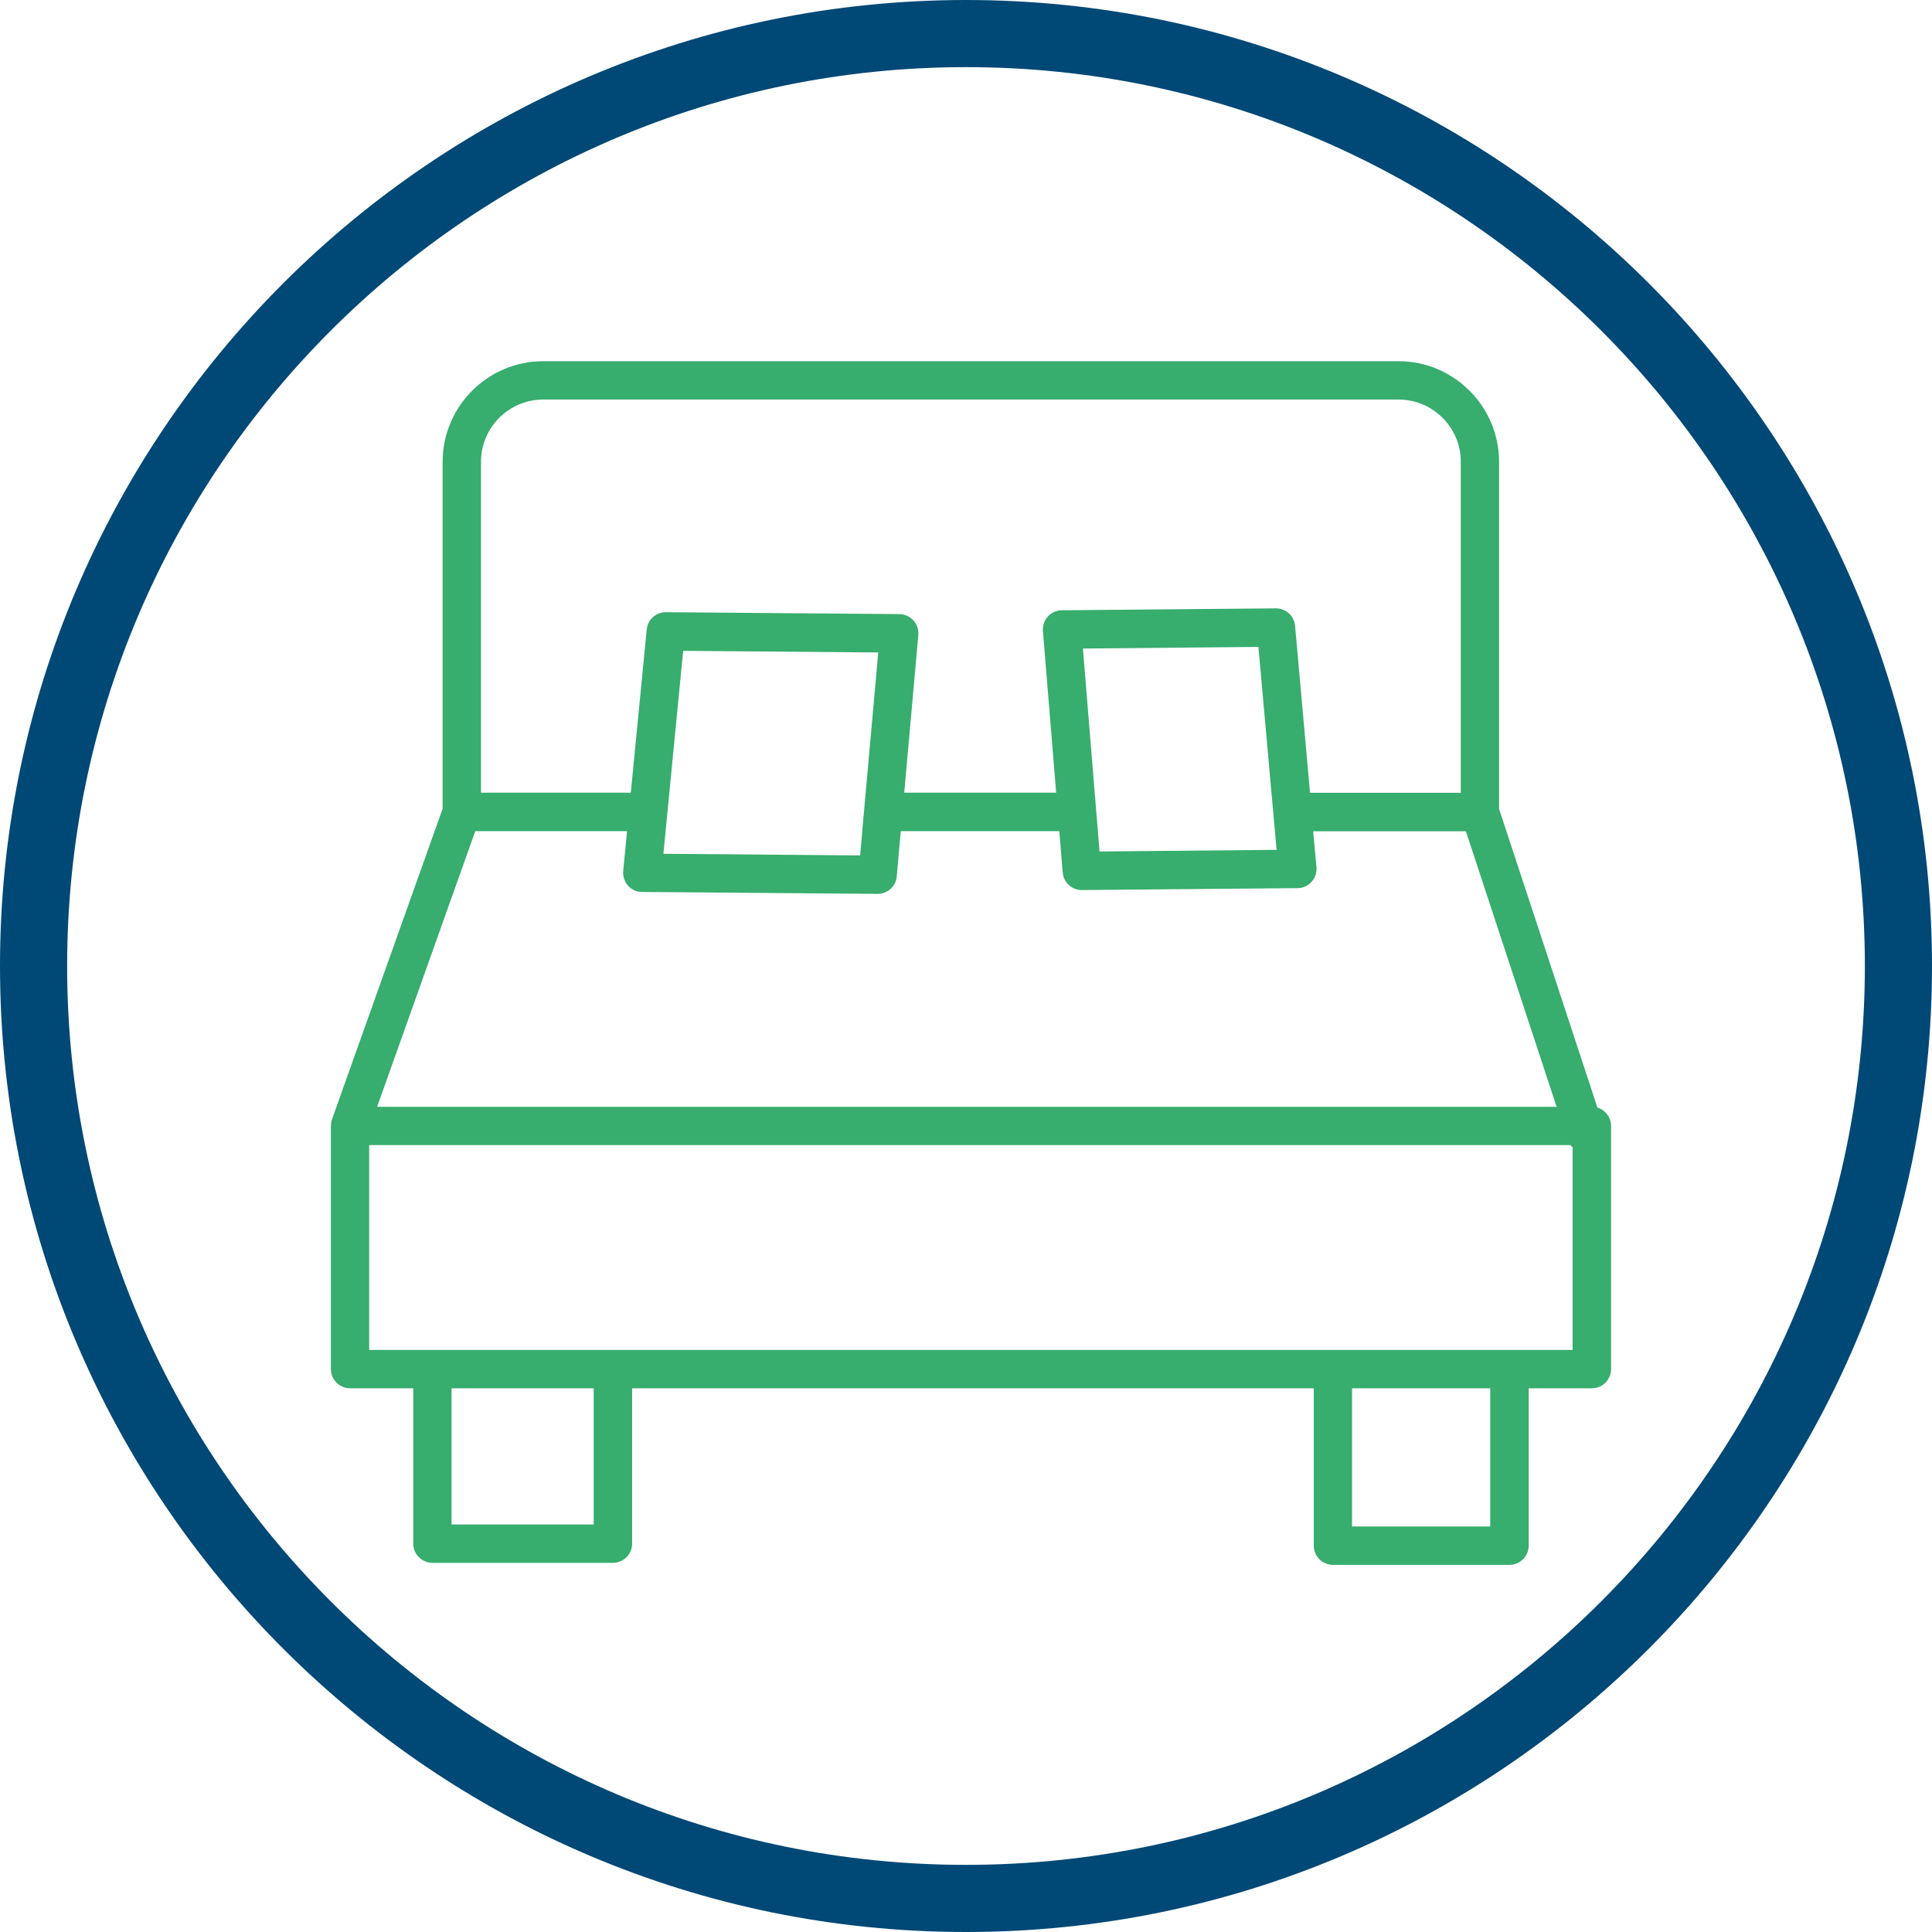
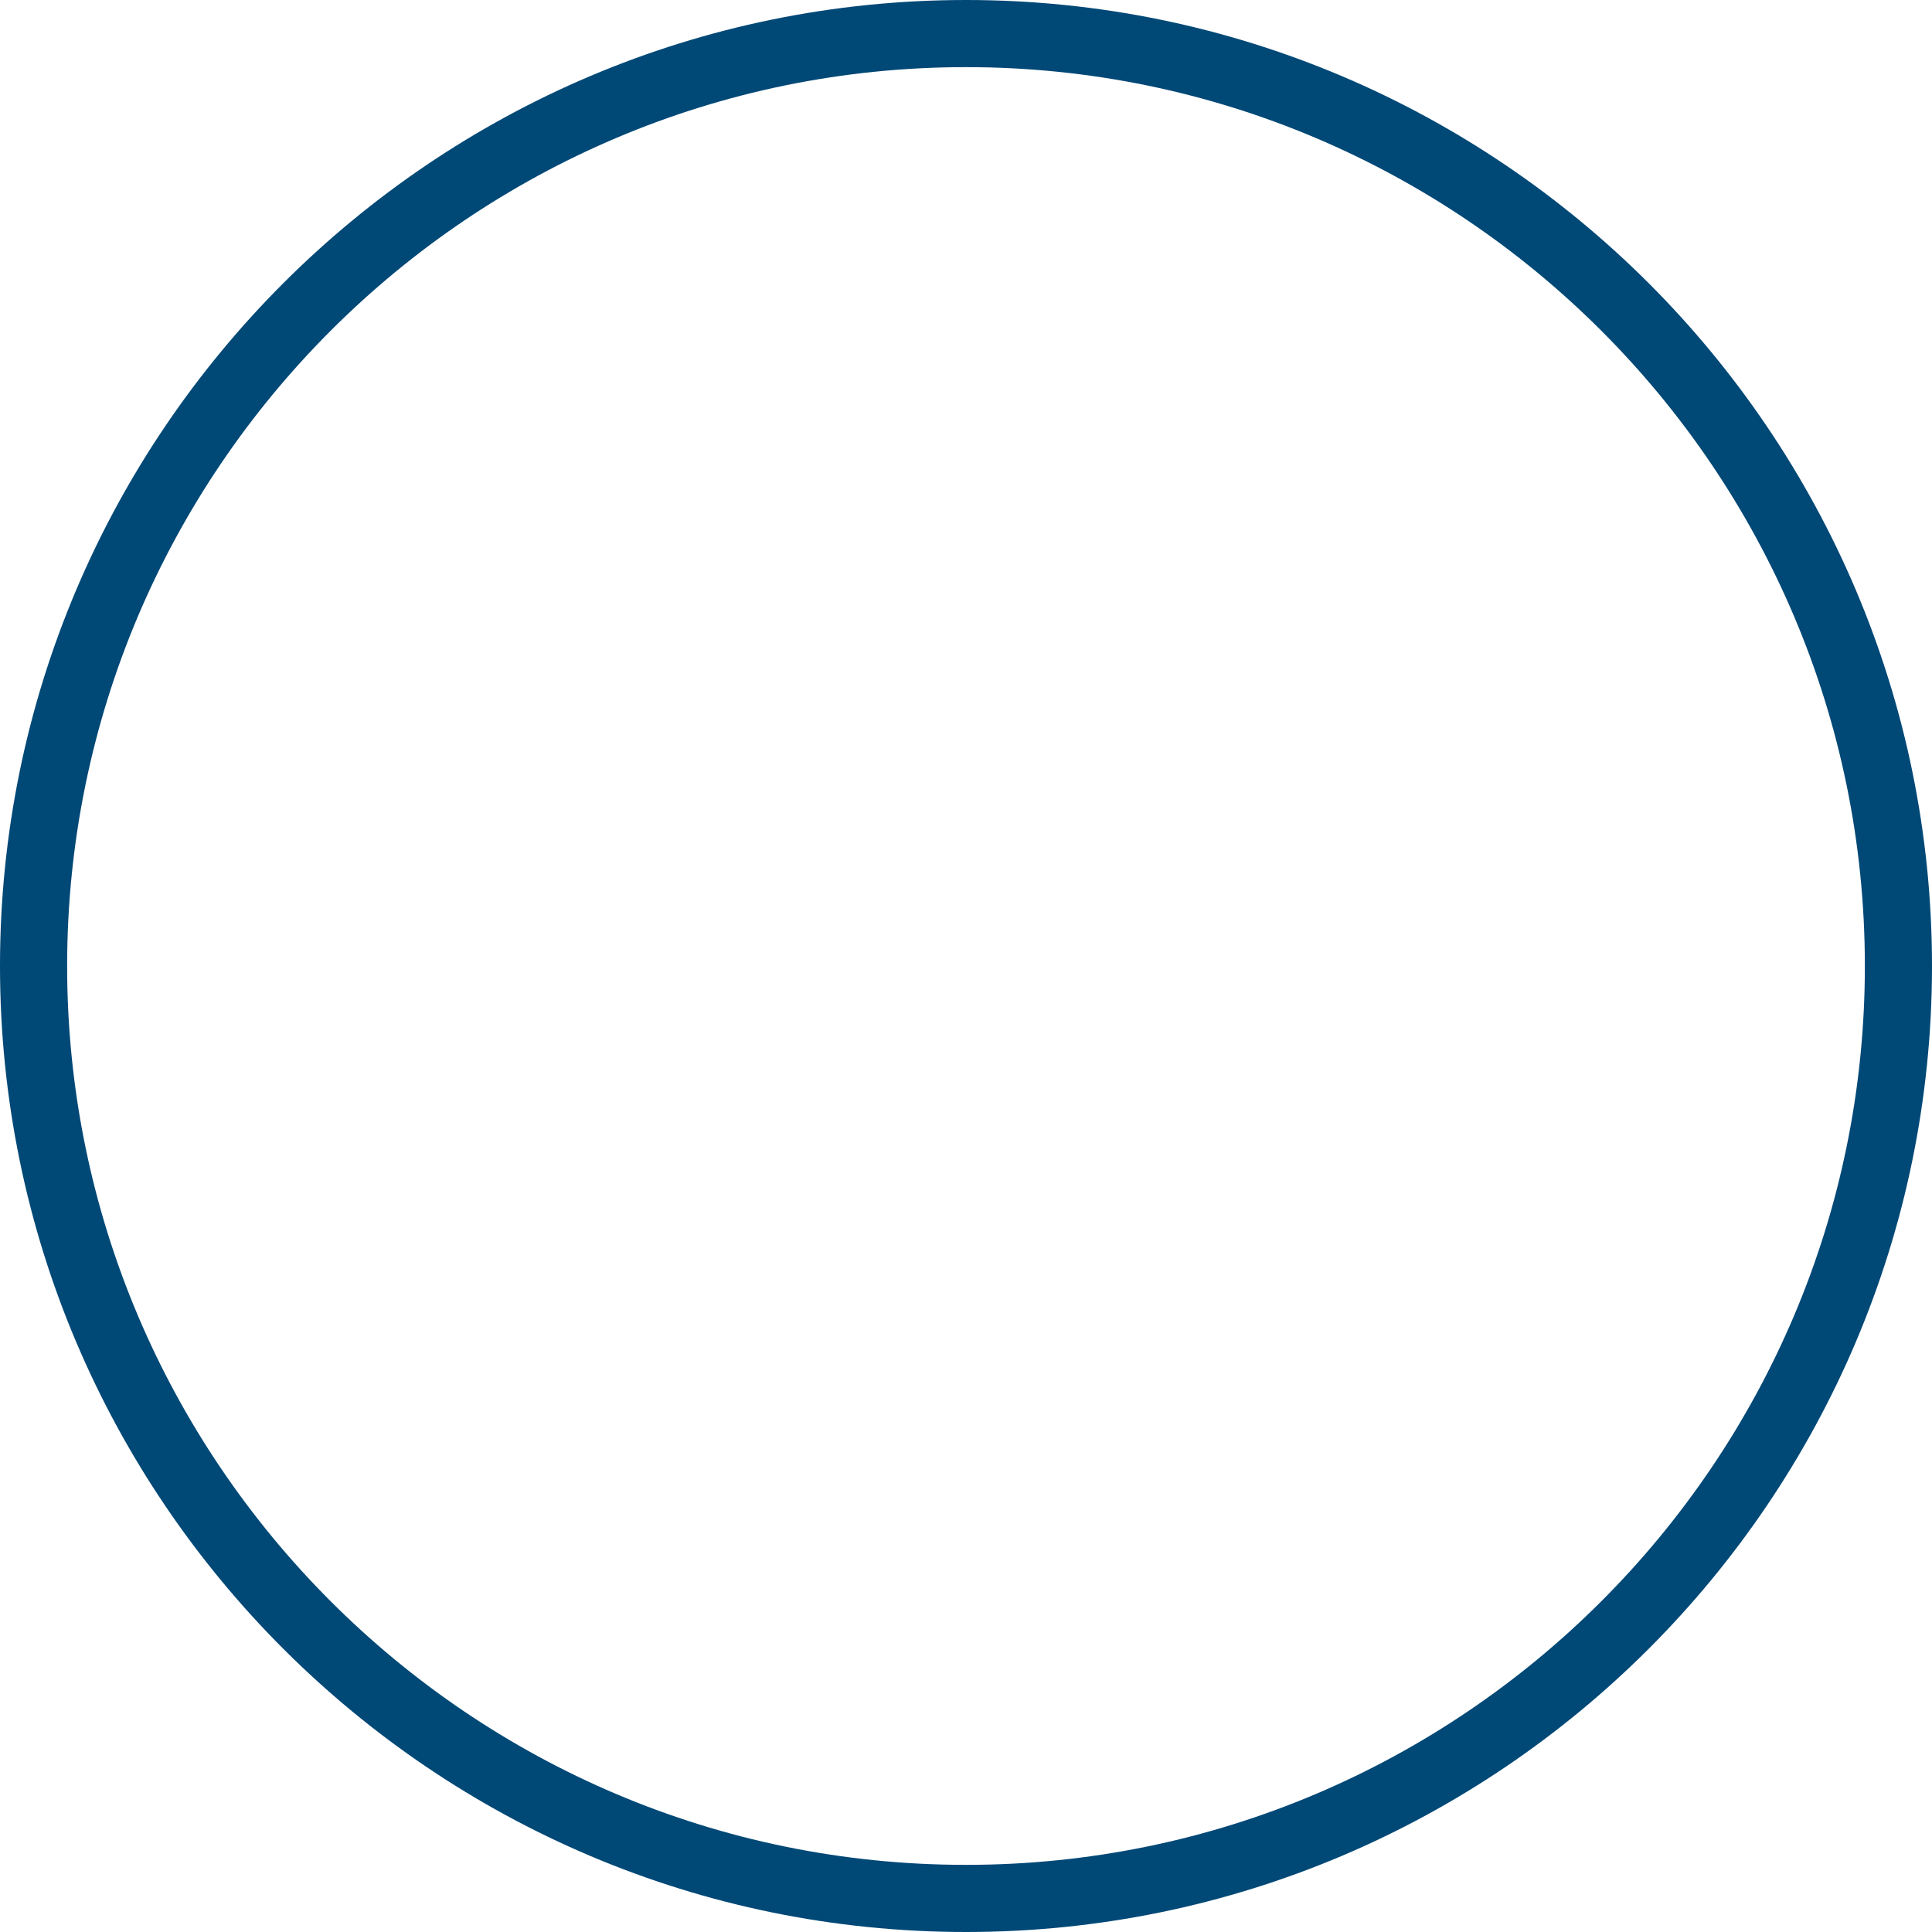
<svg xmlns="http://www.w3.org/2000/svg" id="a" width="201.44" height="201.44" viewBox="0 0 201.44 201.44">
  <defs>
    <style>.b{fill:#004876;}.c{fill:#37ad6e;}</style>
  </defs>
  <path class="b" d="M100.72,201.44C45.18,201.44,0,156.26,0,100.72S45.18,0,100.72,0s100.72,45.18,100.72,100.72-45.18,100.72-100.72,100.72Zm0-194.44C49.04,7,7,49.04,7,100.72s42.04,93.72,93.72,93.72,93.72-42.04,93.72-93.72S152.4,7,100.72,7Z" />
-   <path class="c" d="M166.56,115.49l-10.26-31.15V48.15c0-5.78-4.71-10.49-10.49-10.49H56.64c-5.78,0-10.49,4.71-10.49,10.49v36.17l-11.54,32.4s-.02,.08-.03,.12c-.02,.07-.04,.14-.05,.21-.01,.07-.02,.14-.02,.21,0,.04-.01,.08-.01,.13v25.36c0,1.1,.9,2,2,2h6.59v16.2c0,1.1,.9,2,2,2h18.82c1.1,0,2-.9,2-2v-16.2h71.07v16.41c0,1.1,.9,2,2,2h18.41c1.1,0,2-.9,2-2v-16.41h6.59c1.1,0,2-.9,2-2v-25.36c0-.9-.59-1.64-1.4-1.9ZM50.15,48.15c0-3.58,2.91-6.49,6.49-6.49h89.18c3.58,0,6.49,2.91,6.49,6.49v34.51h-15.72l-1.56-17.41c-.09-1.03-.96-1.82-1.99-1.82h-.02l-22.3,.2c-.56,0-1.08,.24-1.46,.65-.38,.41-.56,.96-.52,1.51l1.38,16.86h-15.84l1.47-16.44c.05-.56-.14-1.11-.51-1.52-.38-.41-.91-.65-1.46-.66l-24.34-.2h-.02c-1.03,0-1.89,.78-1.99,1.81l-1.66,17.01h-15.62V48.15Zm82.95,40.46l-18.46,.17-.17-2.12-.33-4-1.23-15.04,18.3-.17,1.36,15.21,.36,4,.17,1.95Zm-43.19-1.95l-.23,2.53-20.51-.17,.23-2.36,.39-4,1.44-14.8,20.34,.17-1.31,14.63-.36,4Zm-40.35,0h15.82l-.4,4.15c-.05,.56,.13,1.11,.5,1.53,.38,.42,.91,.66,1.47,.66l24.54,.2h.02c1.04,0,1.9-.79,1.99-1.82l.42-4.72h16.53l.35,4.3c.08,1.04,.95,1.84,1.99,1.84h.02l22.48-.2c.56,0,1.09-.24,1.46-.66,.37-.41,.56-.96,.51-1.52l-.34-3.75h15.92l9.46,28.73H39.32l10.23-28.73Zm12.34,72.29h-14.82v-14.2h14.82v14.2Zm93.48,.21h-14.41v-14.41h14.41v14.41Zm8.59-18.41H38.49v-21.36h125.25c.06,.09,.15,.15,.23,.23v21.14Z" />
</svg>